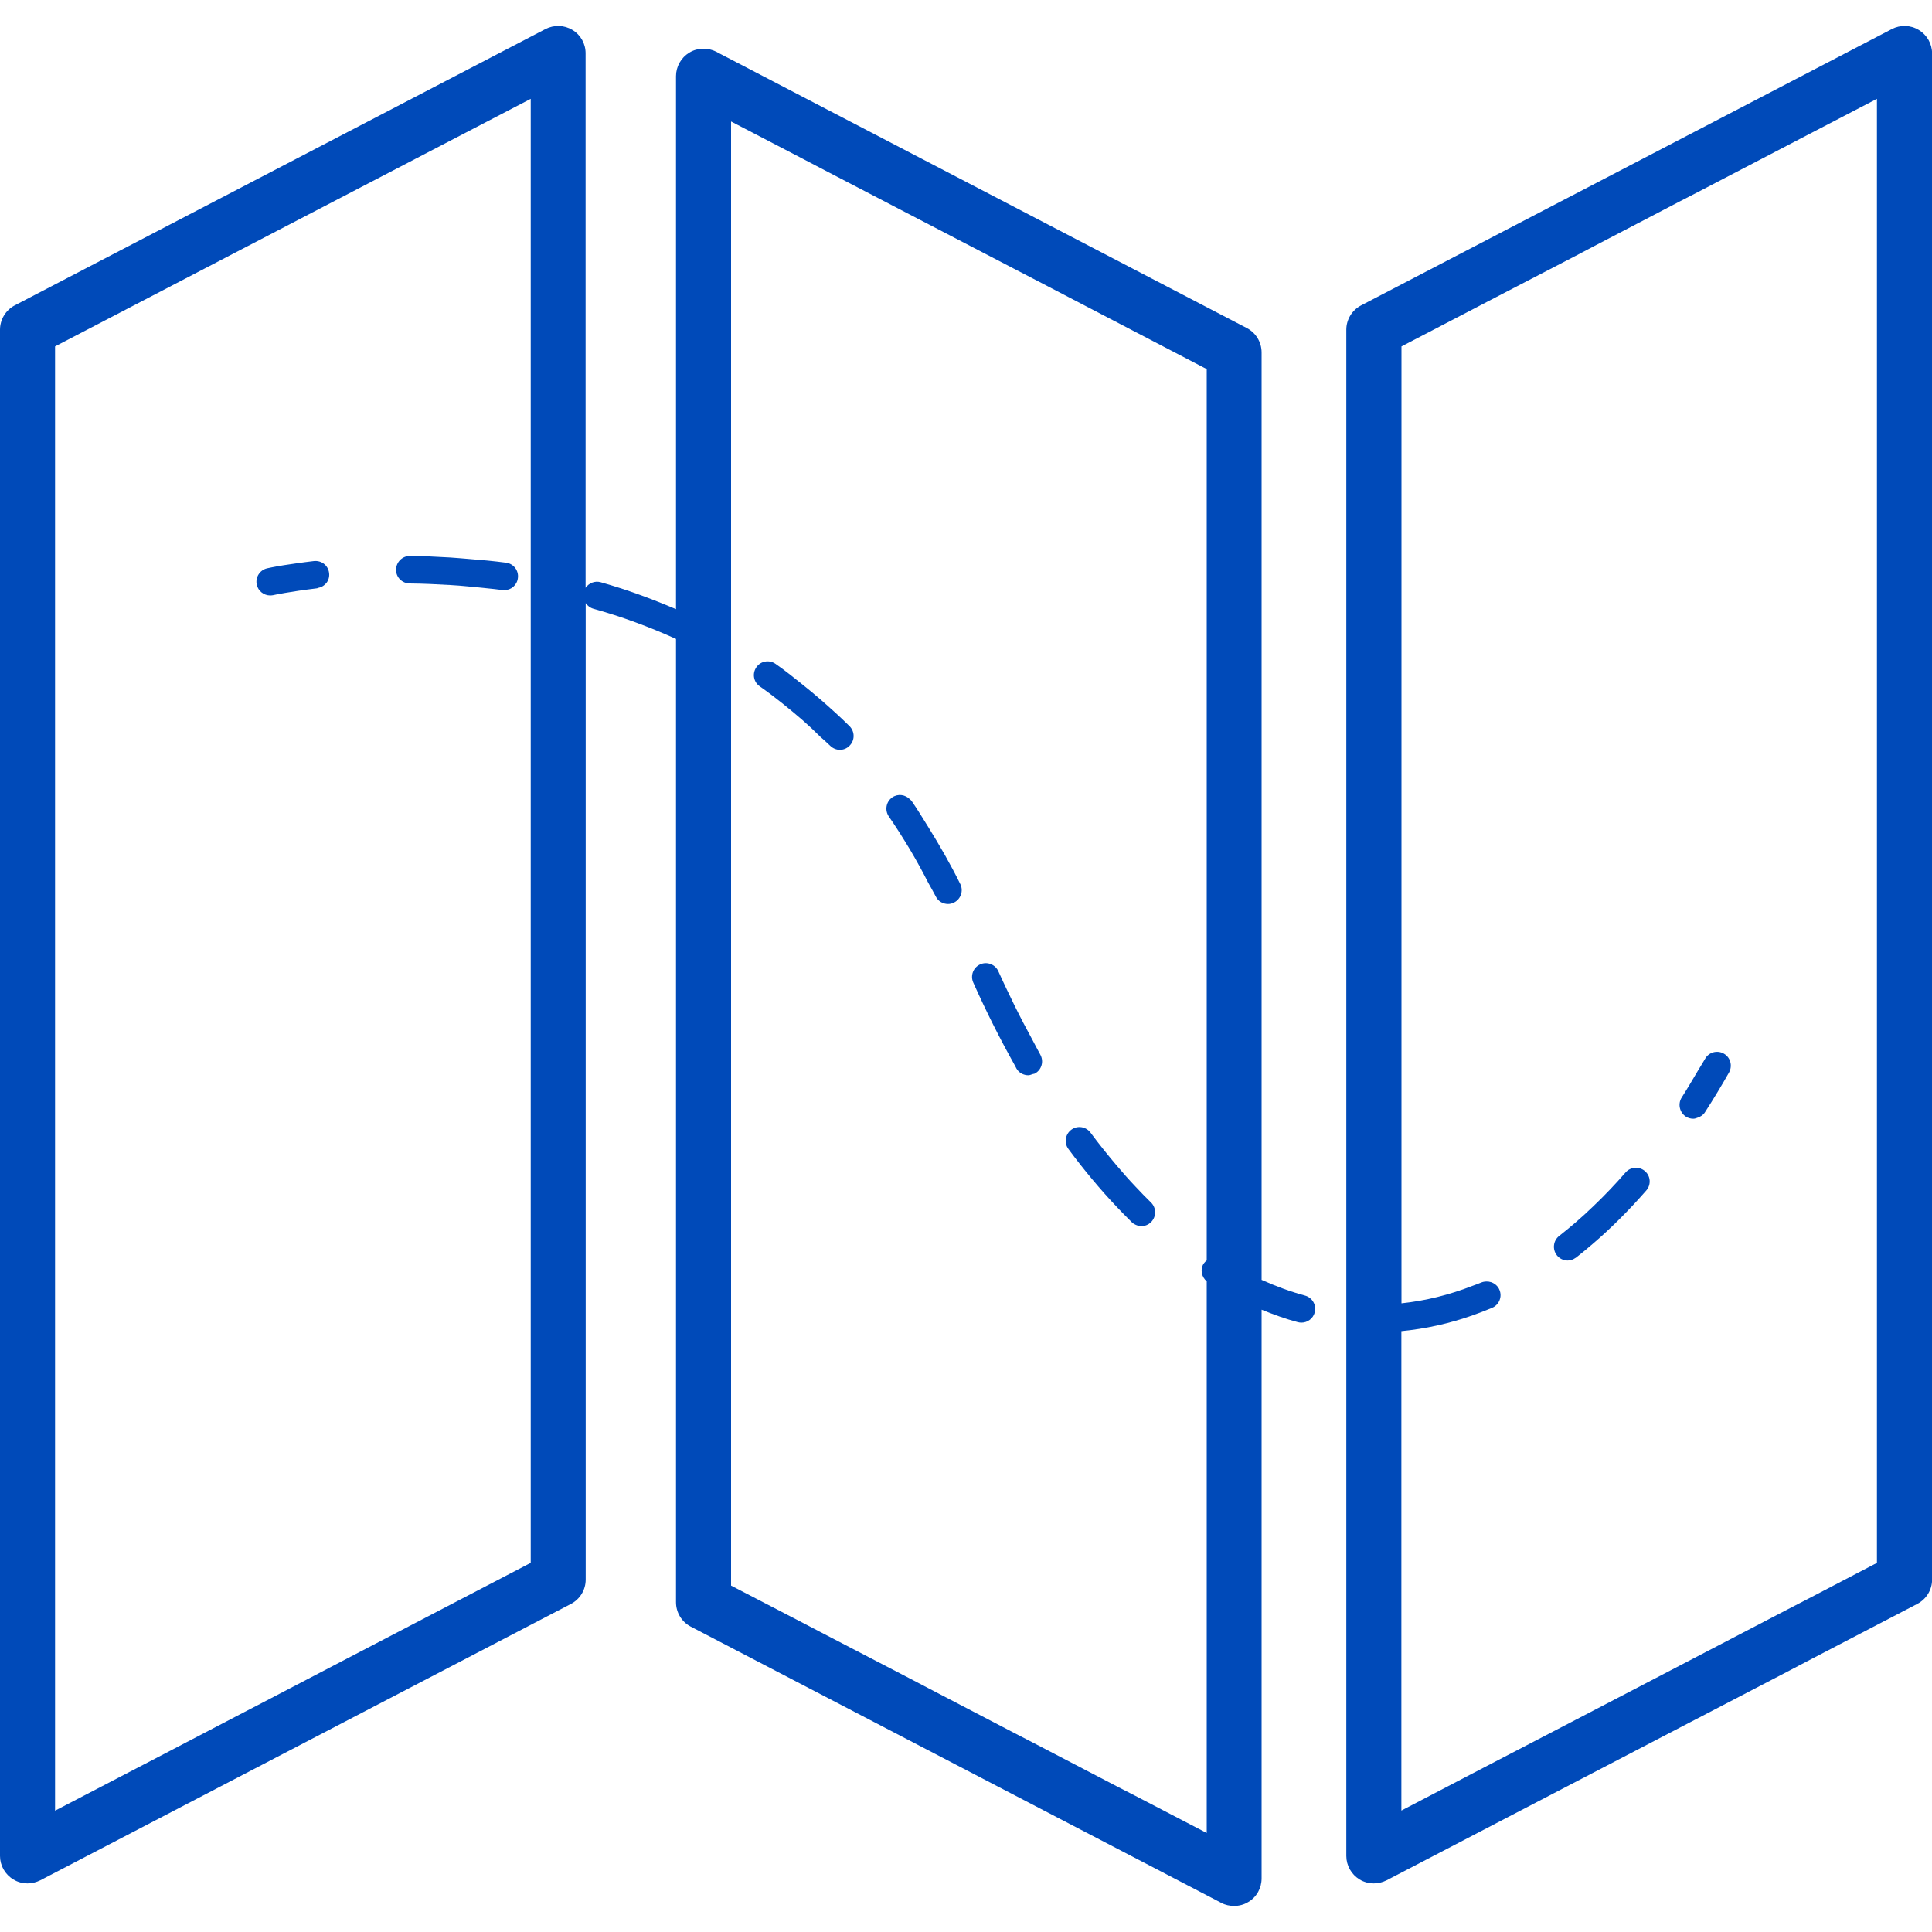
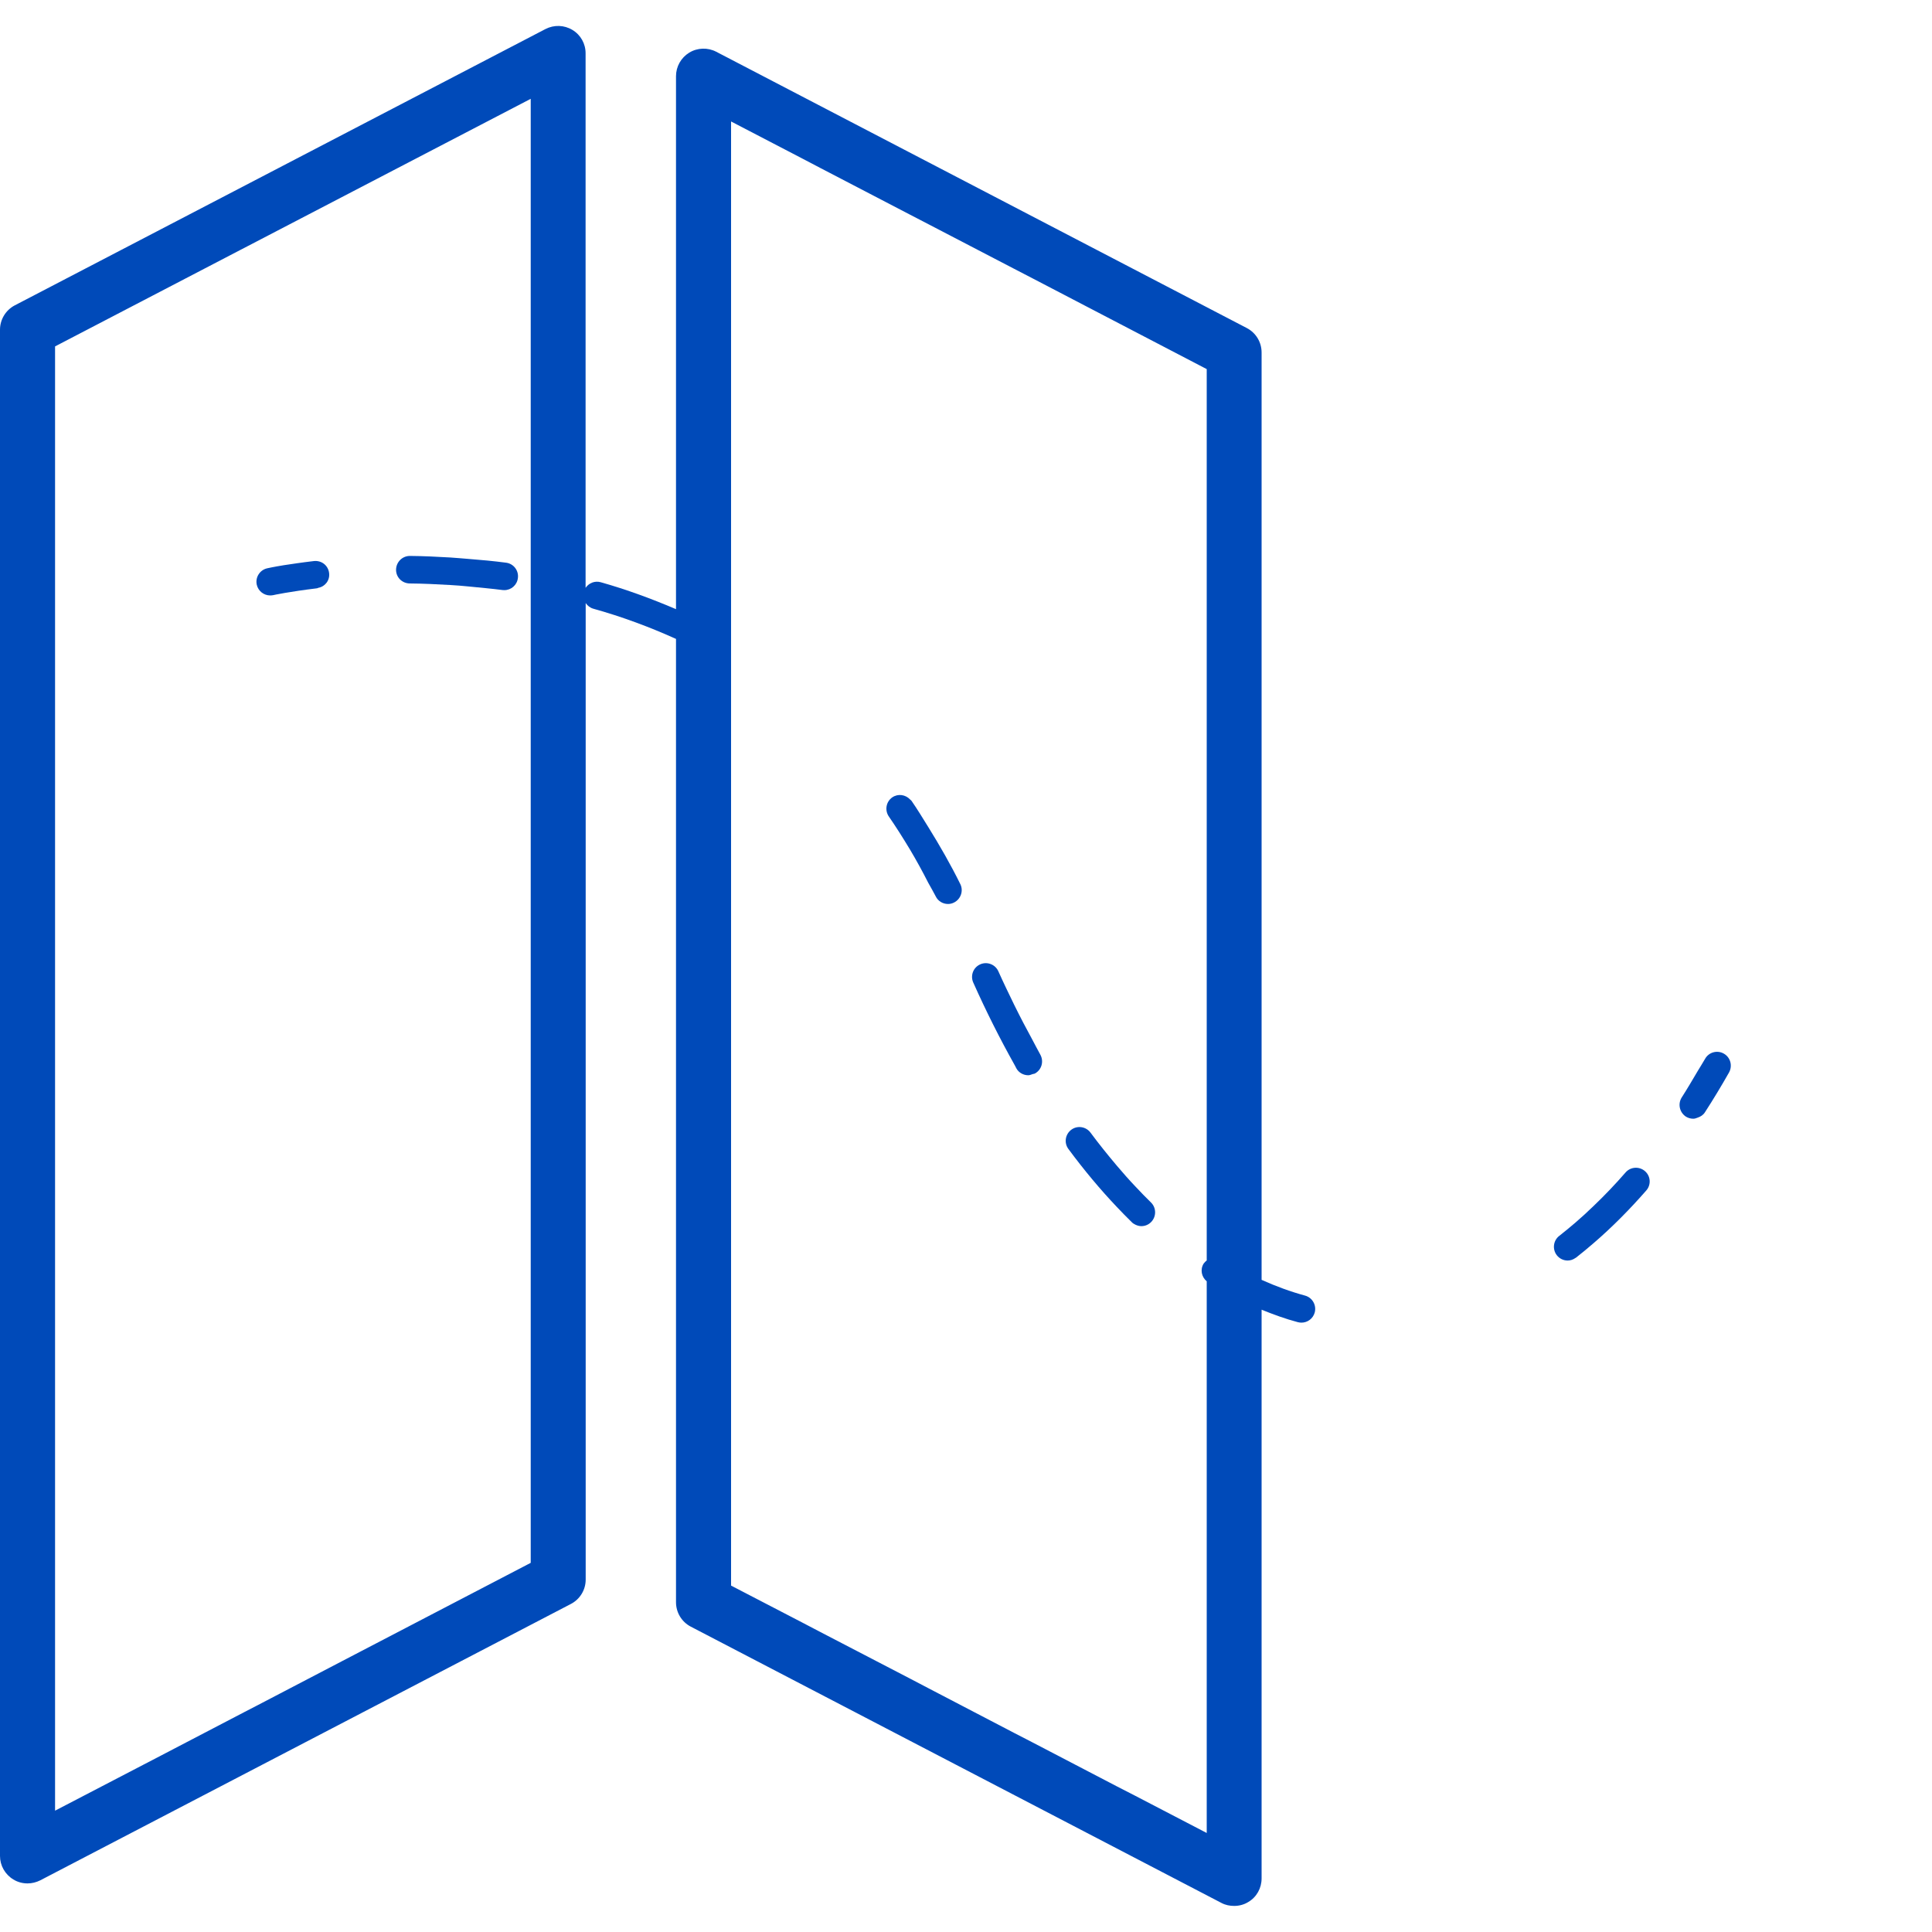
<svg xmlns="http://www.w3.org/2000/svg" version="1.1" id="Layer_1" x="0px" y="0px" viewBox="0 0 200 200" style="enable-background:new 0 0 200 200;" xml:space="preserve">
  <style type="text/css">
	.st0{fill:#004AB9;}
</style>
  <g>
    <path class="st0" d="M34.07,59.33c-0.09-0.78-0.76-1.33-1.57-1.25c-1.28,0.15-2.32,0.31-3.12,0.43c-1.06,0.17-1.67,0.31-1.72,0.32   c-0.76,0.17-1.25,0.93-1.08,1.7c0.15,0.66,0.74,1.11,1.39,1.11c0.1,0,0.2-0.01,0.31-0.03c0.02-0.01,1.71-0.37,4.54-0.71   c0.05-0.01,0.08-0.03,0.13-0.05C33.66,60.72,34.16,60.07,34.07,59.33L34.07,59.33z" />
    <path class="st0" d="M163.09,126.56c-0.56,0.48-1.12,0.94-1.68,1.38c-0.62,0.48-0.73,1.38-0.25,2c0.28,0.36,0.7,0.55,1.12,0.55   c0.28,0,0.56-0.09,0.8-0.26c0.02-0.02,0.05-0.02,0.07-0.04c0.61-0.48,1.22-0.98,1.83-1.51c1.87-1.61,3.69-3.44,5.44-5.44   c0.52-0.59,0.46-1.49-0.13-2c-0.59-0.52-1.5-0.46-2.01,0.13c-1.07,1.23-2.17,2.38-3.3,3.46   C164.36,125.43,163.73,126.01,163.09,126.56L163.09,126.56z" />
-     <path class="st0" d="M85.93,77.19c0.28,0.28,0.65,0.43,1.01,0.43c0.36,0,0.72-0.13,1-0.42c0.56-0.55,0.57-1.45,0.01-2.02   c-0.96-0.96-1.97-1.86-3-2.76c-0.62-0.54-1.25-1.06-1.89-1.57c-0.92-0.73-1.82-1.47-2.78-2.13c-0.65-0.45-1.53-0.3-1.98,0.35   c-0.45,0.65-0.3,1.53,0.35,1.98c1.53,1.07,2.99,2.26,4.41,3.48c0.65,0.57,1.28,1.16,1.89,1.77C85.28,76.6,85.62,76.88,85.93,77.19   L85.93,77.19z" />
    <path class="st0" d="M96.86,92.78c0.24,0.51,0.75,0.8,1.28,0.8c0.21,0,0.42-0.05,0.62-0.15c0.7-0.35,1-1.21,0.65-1.91   c-1.01-2.05-2.13-3.99-3.3-5.88c-0.58-0.93-1.14-1.86-1.75-2.74c-0.04-0.06-0.1-0.08-0.15-0.14c-0.48-0.51-1.25-0.62-1.84-0.22   c-0.65,0.45-0.8,1.34-0.36,1.98c0.76,1.1,1.49,2.26,2.2,3.44c0.66,1.11,1.29,2.26,1.89,3.44C96.36,91.87,96.62,92.31,96.86,92.78   L96.86,92.78z" />
    <path class="st0" d="M117.54,126.78c0.19,0.09,0.4,0.15,0.61,0.15c0.37,0,0.74-0.14,1.02-0.43c0.55-0.57,0.54-1.47-0.02-2.02   c-0.54-0.53-1.08-1.08-1.61-1.65c-0.65-0.68-1.28-1.4-1.91-2.14c-0.93-1.1-1.85-2.24-2.74-3.44c-0.47-0.63-1.36-0.77-1.99-0.3   c-0.63,0.47-0.77,1.36-0.3,1.99c1.61,2.18,3.3,4.2,5.03,6.02c0.5,0.53,1.01,1.05,1.52,1.55   C117.27,126.64,117.4,126.71,117.54,126.78L117.54,126.78z" />
    <path class="st0" d="M106.45,111.31c0.15,0,0.3-0.07,0.45-0.12c0.08-0.03,0.17-0.02,0.25-0.07c0.68-0.38,0.93-1.25,0.54-1.95   c-0.27-0.47-0.52-0.99-0.79-1.48c-0.65-1.19-1.29-2.41-1.91-3.67c-0.55-1.14-1.11-2.28-1.64-3.47c-0.32-0.72-1.17-1.04-1.88-0.72   c-0.72,0.32-1.04,1.16-0.72,1.88c1.33,2.98,2.76,5.82,4.25,8.48c0.08,0.13,0.14,0.27,0.21,0.4   C105.46,111.05,105.95,111.31,106.45,111.31L106.45,111.31z" />
    <path class="st0" d="M52.02,61.08c0.06,0.01,0.13,0.01,0.19,0.01c0.7,0,1.31-0.52,1.4-1.24c0.11-0.78-0.44-1.5-1.22-1.6   c-1.28-0.17-2.58-0.29-3.89-0.39c-0.63-0.06-1.26-0.1-1.9-0.15c-1.38-0.08-2.77-0.15-4.16-0.16h-0.01c-0.79,0-1.42,0.64-1.43,1.42   c-0.01,0.79,0.62,1.42,1.42,1.43c1.4,0.01,2.79,0.08,4.18,0.16c0.64,0.03,1.26,0.09,1.9,0.15C49.68,60.83,50.87,60.93,52.02,61.08   L52.02,61.08z" />
    <path class="st0" d="M174.52,115.59c0.24,0.15,0.51,0.22,0.77,0.22c0.16,0,0.31-0.06,0.47-0.12c0.29-0.1,0.55-0.26,0.73-0.54   c0.86-1.33,1.7-2.72,2.5-4.13c0.38-0.69,0.15-1.56-0.54-1.95c-0.68-0.39-1.56-0.15-1.94,0.54c-0.24,0.42-0.5,0.82-0.75,1.24   c-0.55,0.93-1.1,1.87-1.67,2.76C173.67,114.27,173.86,115.15,174.52,115.59L174.52,115.59z" />
    <path class="st0" d="M75.69,12.58l7.38,3.84l1.89,0.99l9.26,4.82l1.89,0.98l8.88,4.62l1.91,0.99l18.02,9.39v92.27   c-0.12,0.1-0.23,0.2-0.32,0.33c-0.38,0.61-0.22,1.38,0.32,1.83v57.11l-7.38-3.84l-1.91-0.98l-8.75-4.56l-1.9-0.98l-8.88-4.63   l-1.89-0.99l-9.26-4.81l-1.89-0.99l-7.38-3.83V12.58L75.69,12.58z M54.93,161.79l-6.43,3.35l-1.9,0.99l-9.25,4.82l-1.9,0.99   l-8.93,4.66l-1.18,0.61l-9.49,4.95l-1.04,0.54l-9.11,4.74V35.86l19.15-9.97l0.81-0.42l29.28-15.24V161.79L54.93,161.79z M59.26,3.1   c-0.86-0.52-1.91-0.55-2.8-0.09L1.53,31.61C0.59,32.1,0,33.08,0,34.13v158c0,0.99,0.52,1.91,1.38,2.43   c0.45,0.28,0.96,0.41,1.47,0.41c0.45,0,0.9-0.11,1.32-0.32l54.93-28.61c0.94-0.49,1.53-1.46,1.53-2.52V62.43   c0.18,0.26,0.44,0.48,0.78,0.58c2.98,0.83,5.85,1.9,8.57,3.13v99.72c0,1.07,0.59,2.04,1.53,2.53l54.93,28.6   c0.41,0.22,0.86,0.31,1.32,0.31c0.51,0,1.02-0.13,1.47-0.41c0.86-0.51,1.37-1.43,1.37-2.44v-58.87c1.24,0.5,2.49,0.96,3.75,1.29   c0.12,0.03,0.25,0.05,0.37,0.05c0.63,0,1.2-0.41,1.38-1.05c0.2-0.76-0.24-1.54-1-1.75c-1.51-0.41-3.01-0.96-4.5-1.63V36.49   c0-1.07-0.59-2.04-1.53-2.53L74.15,5.36c-0.88-0.46-1.95-0.43-2.8,0.09c-0.85,0.52-1.37,1.44-1.37,2.44v55.17   c-2.51-1.07-5.1-2.03-7.8-2.79c-0.62-0.17-1.22,0.09-1.56,0.58V5.54C60.63,4.53,60.11,3.61,59.26,3.1L59.26,3.1z" />
-     <path class="st0" d="M194.3,161.79l-7.38,3.85l-1.9,0.98l-9.25,4.82l-1.9,0.99l-8.87,4.62l-1.9,0.99l-8.75,4.55l-1.9,0.99   l-7.38,3.85V137.8c2.48-0.24,4.95-0.78,7.38-1.64c0.64-0.23,1.27-0.46,1.9-0.73c0.04-0.01,0.08-0.02,0.12-0.05   c0.72-0.3,1.06-1.15,0.75-1.86c-0.16-0.4-0.49-0.66-0.86-0.79c-0.32-0.1-0.68-0.1-1.01,0.03c-0.3,0.13-0.59,0.23-0.89,0.34   c-2.43,0.95-4.91,1.56-7.38,1.82V35.86l7.38-3.84l1.49-0.78l9.15-4.75l1.9-1l8.87-4.63l1.9-0.98l9.25-4.82l1.9-0.99l7.38-3.84   V161.79L194.3,161.79z M139.37,34.13v158c0,0.99,0.52,1.91,1.37,2.43c0.45,0.28,0.97,0.41,1.48,0.41c0.45,0,0.9-0.11,1.32-0.32   l31.38-16.34l0.62-0.32l9.7-5.05l1.69-0.89l11.54-6.01c0.94-0.49,1.54-1.46,1.54-2.52V5.54c0-1-0.52-1.92-1.38-2.44   c-0.85-0.52-1.91-0.55-2.79-0.09l-54.93,28.6C139.96,32.1,139.37,33.08,139.37,34.13L139.37,34.13z" />
  </g>
</svg>